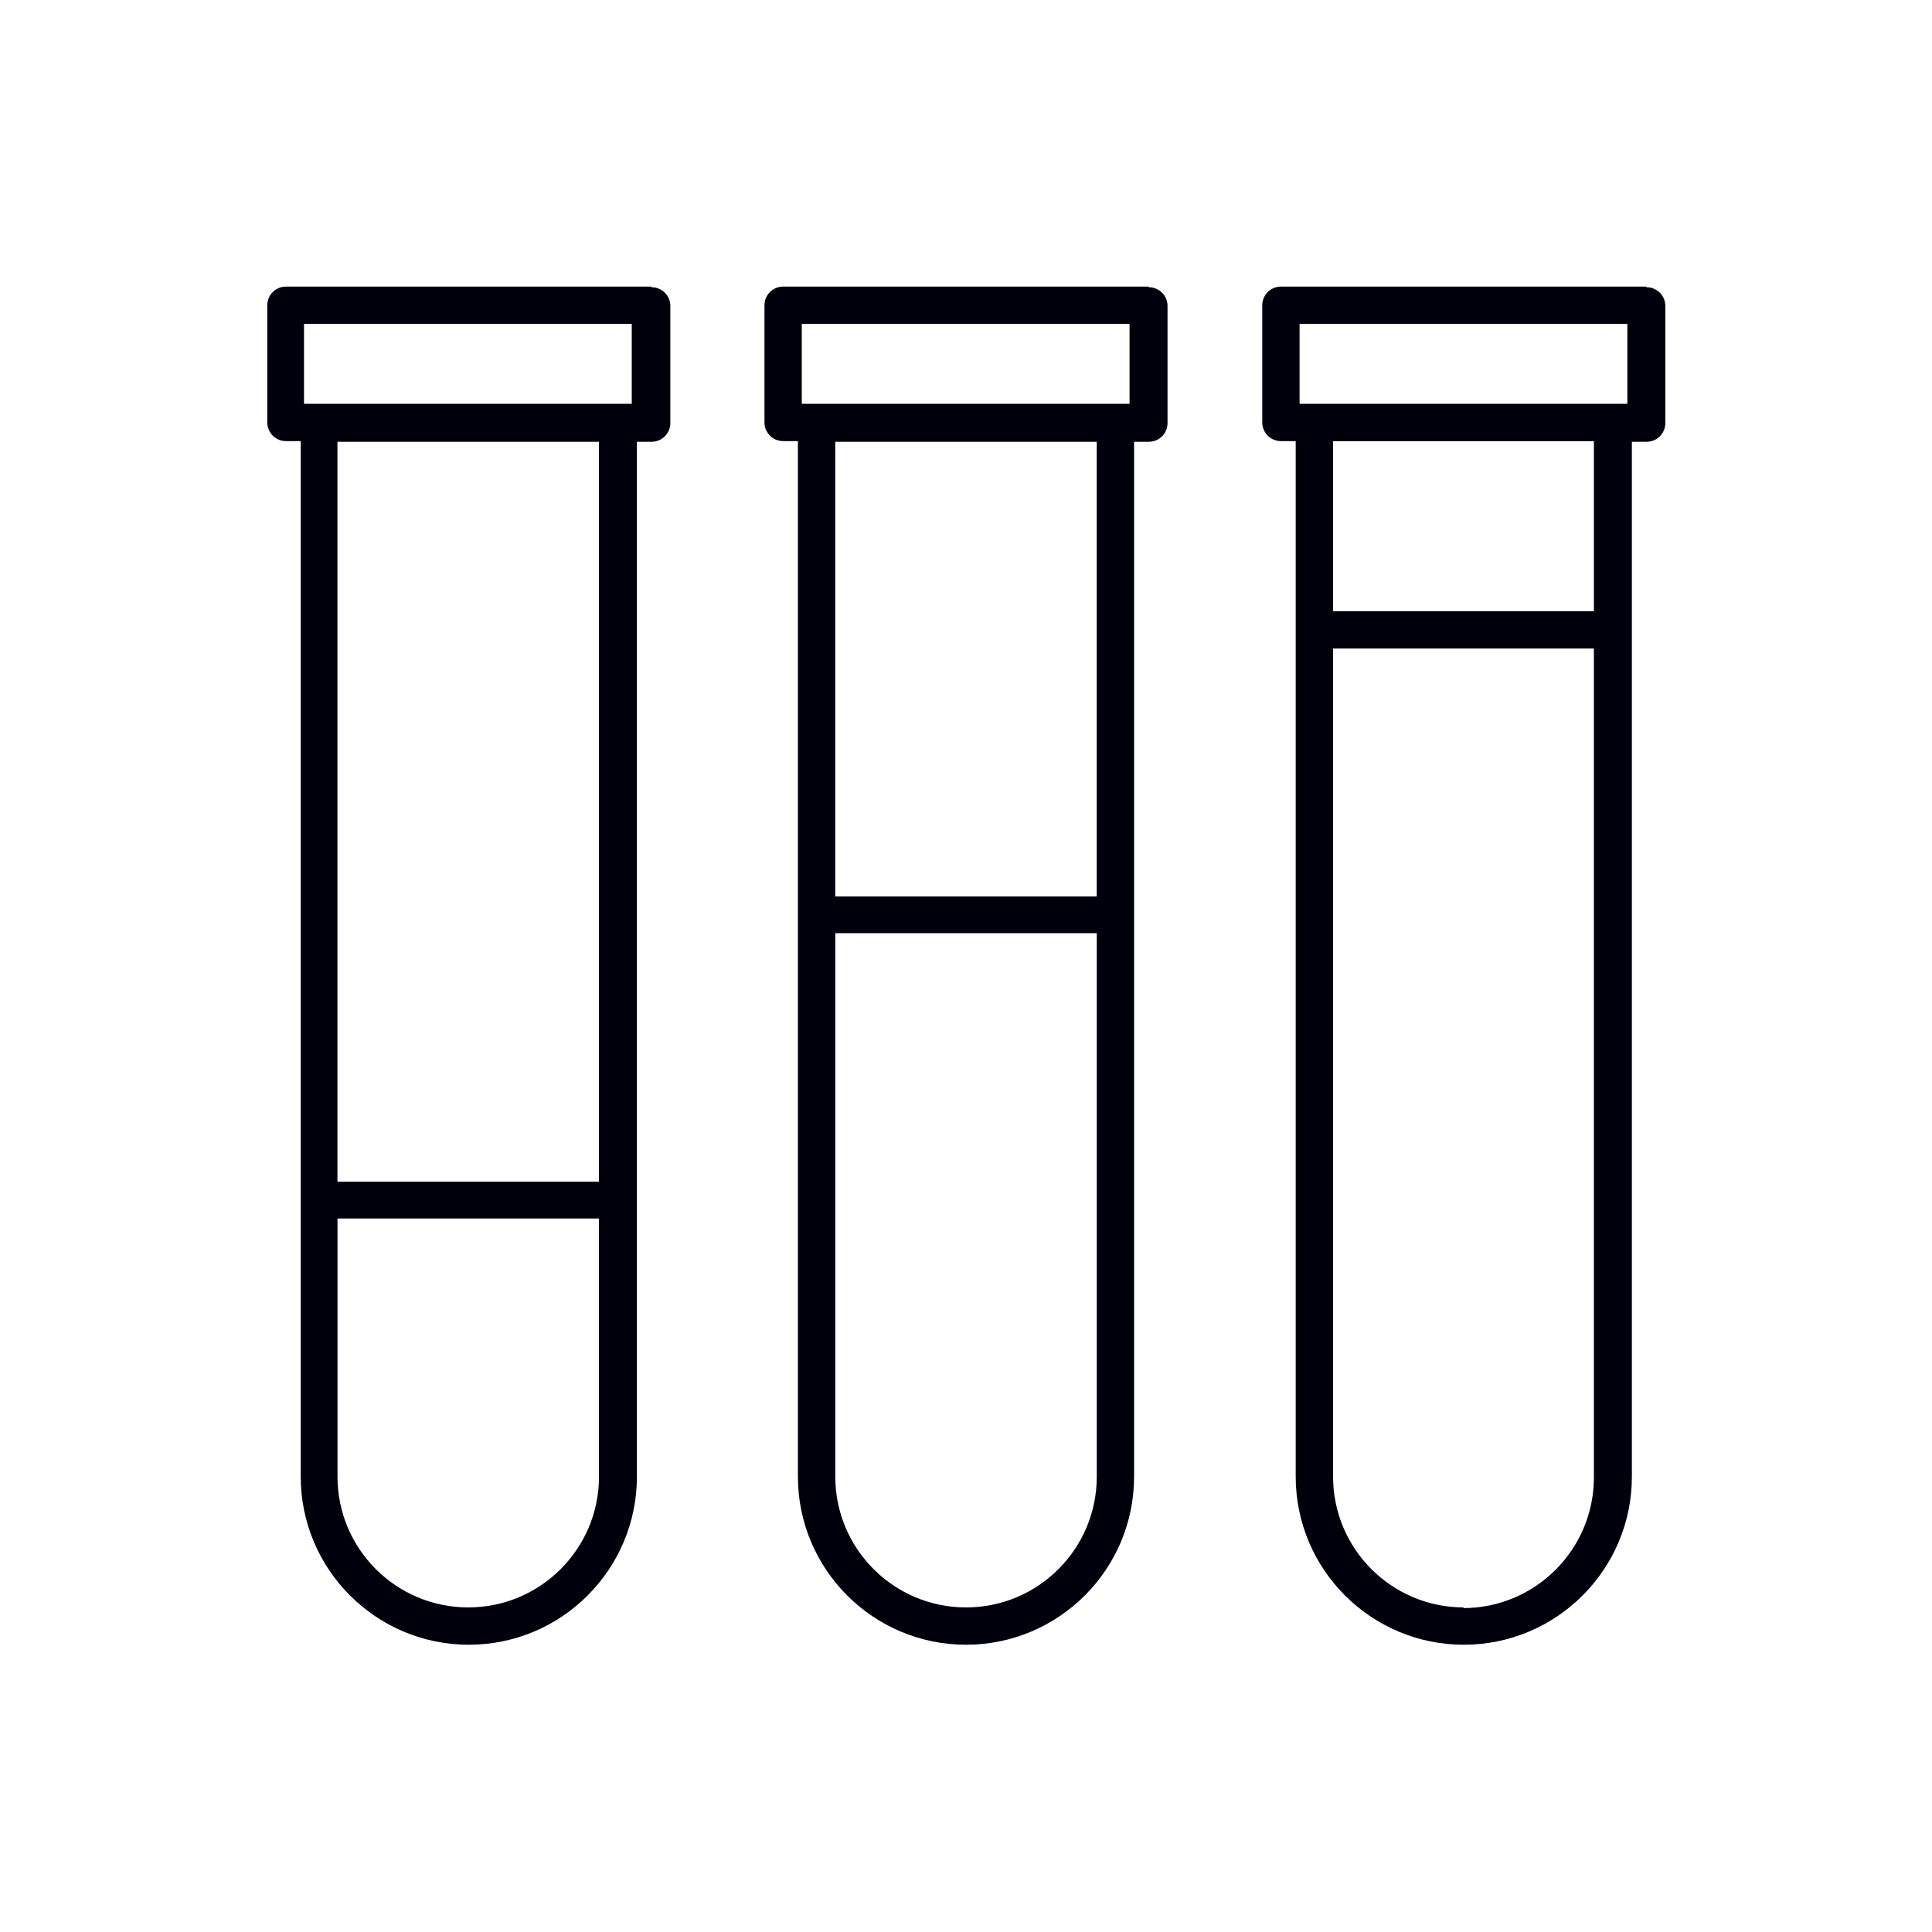
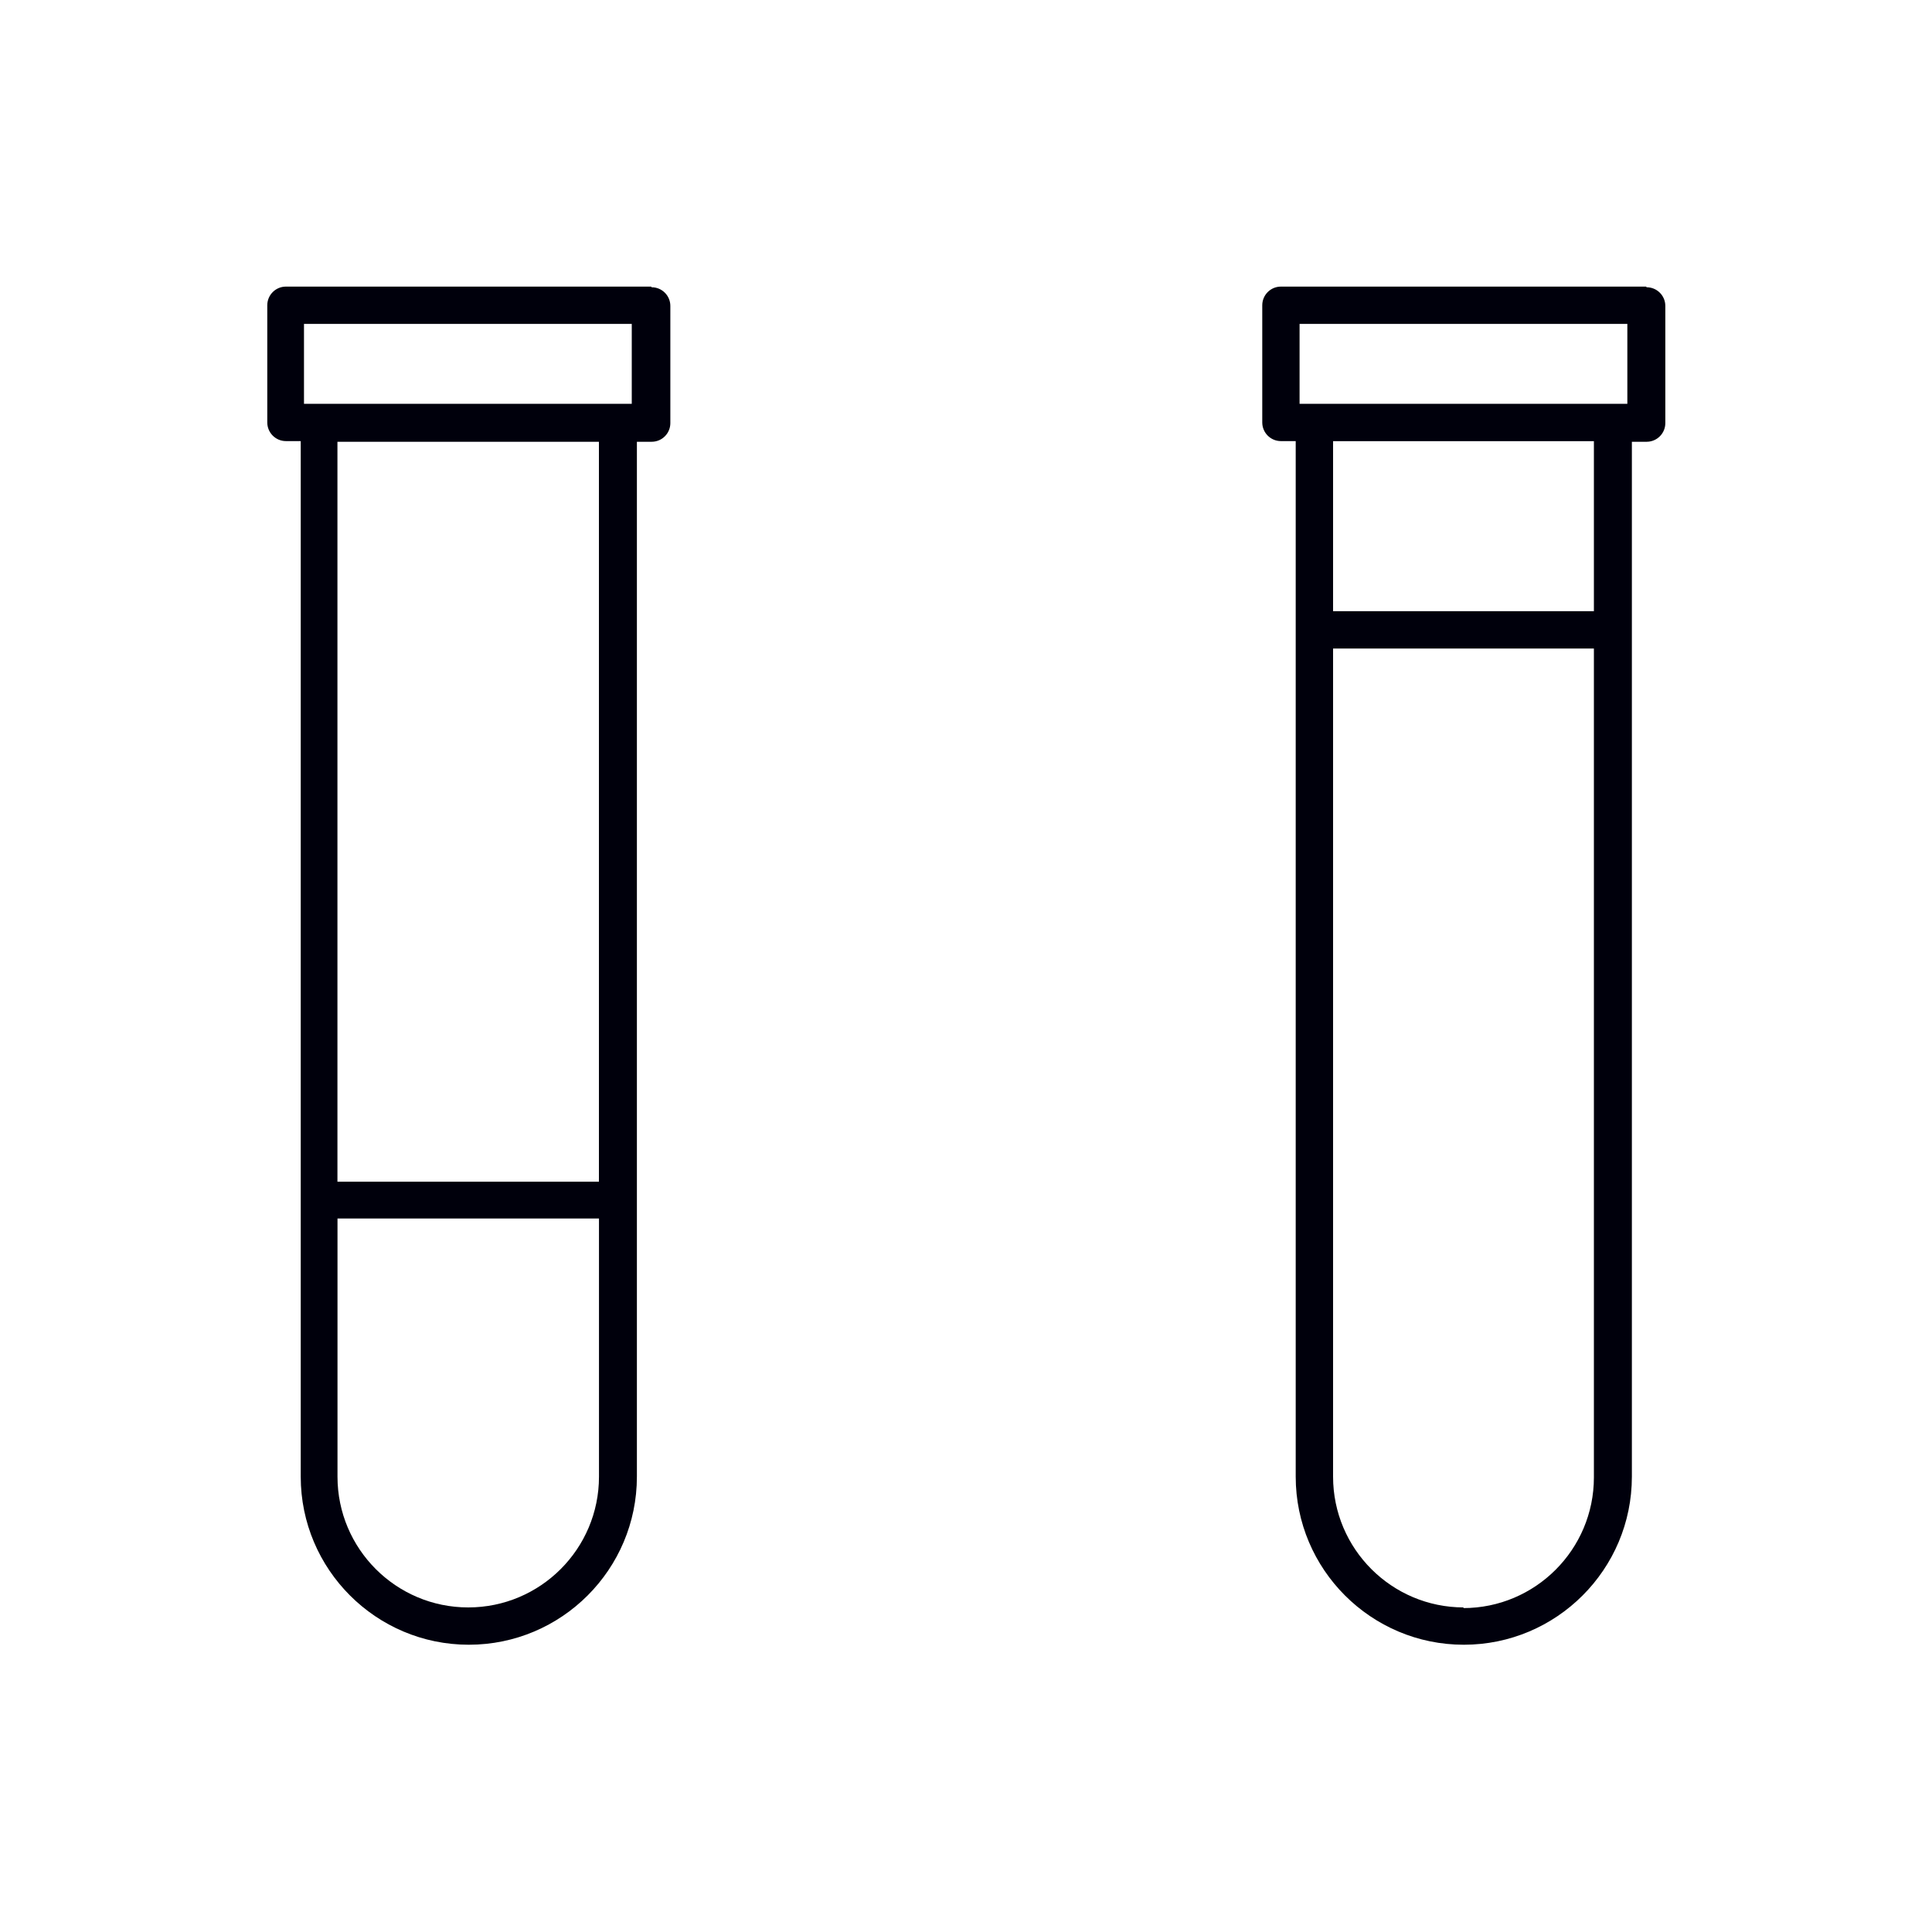
<svg xmlns="http://www.w3.org/2000/svg" version="1.1" width="32" height="32" viewBox="0 0 32 32">
  <path fill="#00000c" d="M10.784 4.747h-6.048c-0.171 0-0.309 0.139-0.309 0.309v1.941c0 0.171 0.139 0.309 0.309 0.309h0.245v17.152c0 1.536 1.248 2.784 2.784 2.784s2.784-1.248 2.784-2.784v-17.141h0.245c0.171 0 0.309-0.139 0.309-0.309v-1.941c0-0.171-0.139-0.309-0.309-0.309zM5.035 5.365h5.429v1.323h-5.429v-1.323zM7.755 26.624c-1.195 0-2.165-0.971-2.165-2.165v-4.277h4.331v4.277c0 1.195-0.971 2.165-2.165 2.165zM9.92 19.573h-4.331v-12.256h4.331v12.256z" />
-   <path fill="#00000c" d="M19.019 4.747h-6.048c-0.171 0-0.309 0.139-0.309 0.309v1.941c0 0.171 0.139 0.309 0.309 0.309h0.245v17.152c0 1.536 1.248 2.784 2.784 2.784s2.784-1.248 2.784-2.784v-17.141h0.245c0.171 0 0.309-0.139 0.309-0.309v-1.941c0-0.171-0.139-0.309-0.309-0.309zM13.28 5.365h5.429v1.323h-5.429v-1.323zM16 26.624c-1.195 0-2.165-0.971-2.165-2.165v-9.003h4.331v9.003c0 1.195-0.971 2.165-2.165 2.165zM18.165 14.848h-4.331v-7.531h4.331v7.531z" />
  <path fill="#00000c" d="M27.264 4.747h-6.048c-0.171 0-0.309 0.139-0.309 0.309v1.941c0 0.171 0.139 0.309 0.309 0.309h0.245v17.152c0 1.536 1.248 2.784 2.784 2.784s2.784-1.248 2.784-2.784v-17.141h0.245c0.171 0 0.309-0.139 0.309-0.309v-1.941c0-0.171-0.139-0.309-0.309-0.309zM21.525 5.365h5.429v1.323h-5.429v-1.323zM24.245 26.624c-1.195 0-2.165-0.971-2.165-2.165v-13.717h4.32v13.728c0 1.195-0.971 2.165-2.165 2.165zM26.4 10.123h-4.32v-2.816h4.32v2.816z" />
</svg>